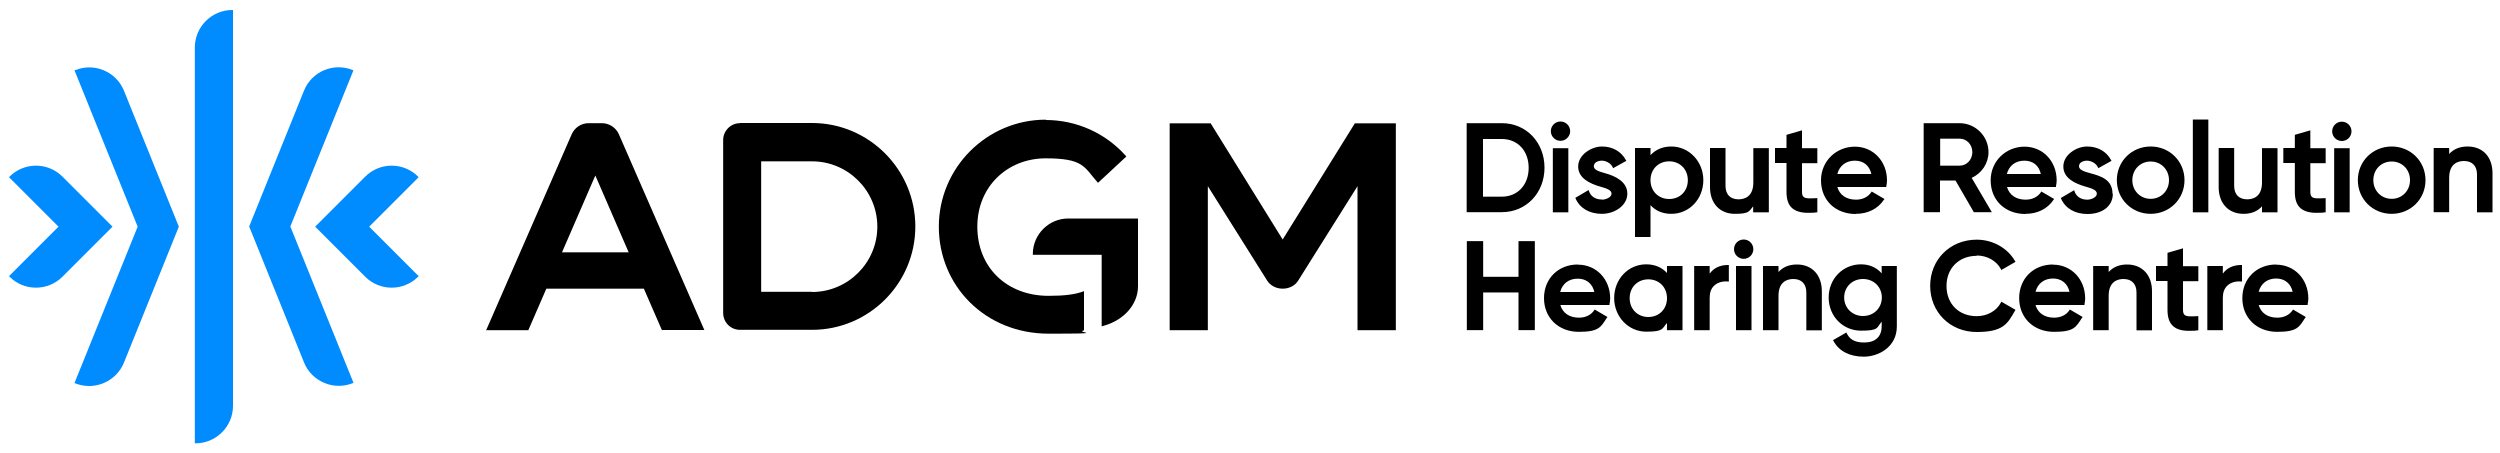
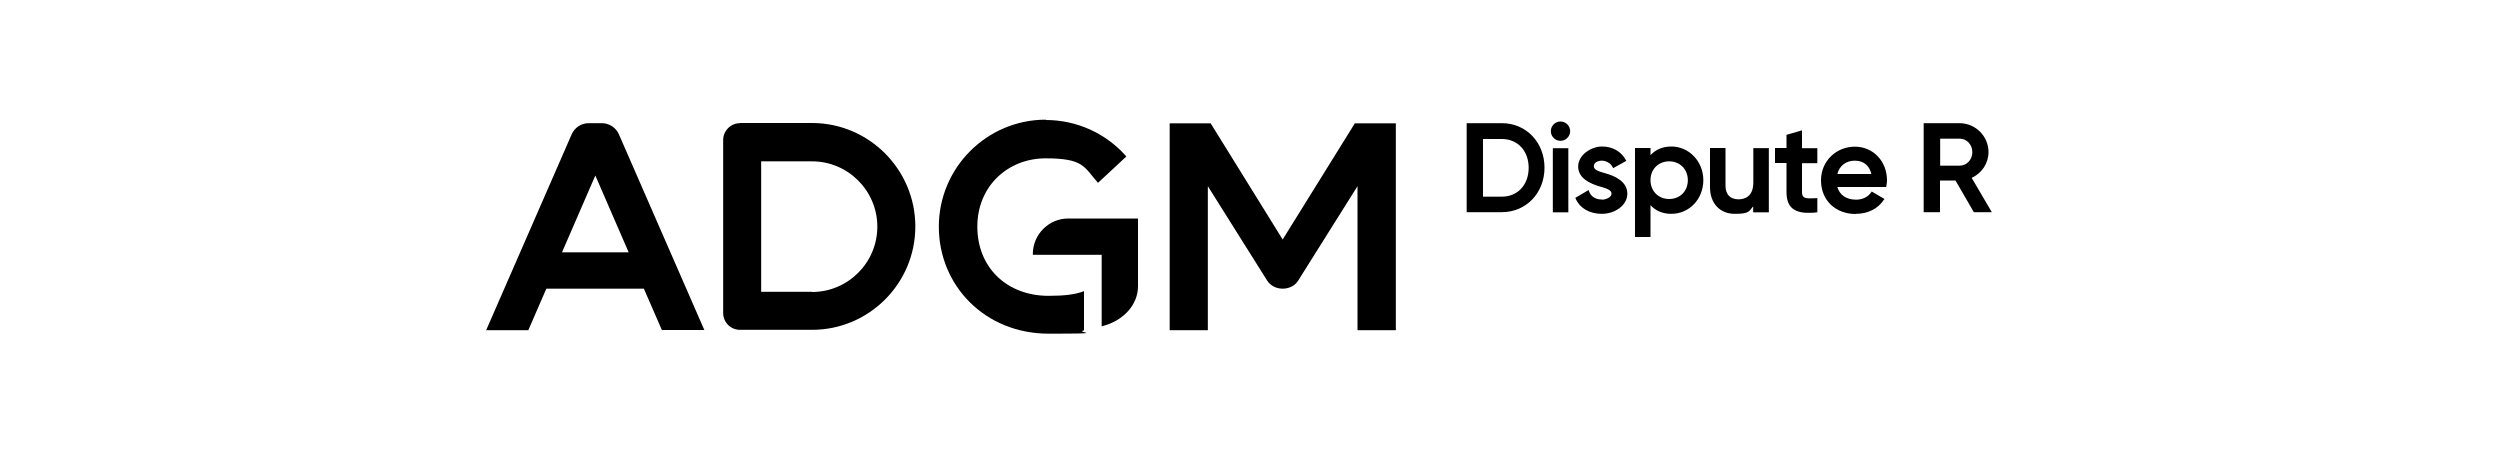
<svg xmlns="http://www.w3.org/2000/svg" id="Layer_1" version="1.1" viewBox="0 0 1500 272">
  <defs>
    <style>
      .st0 {
        fill: #008bff;
      }
    </style>
  </defs>
  <path d="M926.7,100.6c0-15.2-11-26.7-25.6-26.7h-21.1v53.4h21.1c14.6,0,25.6-11.5,25.6-26.7ZM889.8,118v-34.6h11.3c9.5,0,16.1,7.1,16.1,17.3s-6.6,17.3-16.1,17.3h-11.3ZM931.7,88.9h9.3v38.5h-9.3v-38.5ZM936.3,84.5c3.1,0,5.8-2.6,5.8-5.8s-2.6-5.8-5.8-5.8-5.8,2.6-5.8,5.8,2.6,5.8,5.8,5.8ZM961.1,119.7c-3.8,0-6.6-1.8-7.7-5l-.2-.7-8,4.7.2.5c2.6,5.8,8.3,9.1,15.8,9.1s15.2-4.9,15.2-12.1-7.3-10.6-13.1-12.2c-4.3-1.2-7-2.1-7-4.3s2.5-3.3,4.8-3.3,5.3,1.4,6.5,3.9l.3.6,7.9-4.4-.3-.5c-2.7-5.1-8-8.1-14.3-8.1s-14.3,4.9-14.3,12,7.2,10.3,13,12c3.8,1.1,7,2,7,4.3s-3.6,3.6-5.7,3.6h0ZM1002.8,87.9c-5.1,0-9.4,1.8-12.5,5.2v-4.3h-9.3v53.4h9.3v-19.1c3.1,3.4,7.3,5.2,12.5,5.2,10.8,0,19.2-8.9,19.2-20.2s-8.6-20.2-19.2-20.2h0ZM1012.7,108.1c0,6.6-4.7,11.3-11.2,11.3s-11.2-4.8-11.2-11.3,4.7-11.3,11.2-11.3,11.2,4.8,11.2,11.3ZM1061.3,127.4v-38.5h-9.3v20.6c0,8.8-5.6,10.1-8.9,10.1-4.9,0-7.8-2.9-7.8-8.1v-22.7h-9.3v23.5c0,9.7,5.9,16,14.9,16s8.4-1.6,11-4.5v3.6h9.3ZM1071.9,115.1c0,4.6,1.1,7.8,3.4,9.8,2.1,1.8,5.2,2.8,9.5,2.8s3.2-.1,5.1-.3h.5v-8.5h-.6c-4,.2-6.6.3-7.7-.8-.6-.6-.9-1.5-.9-2.9v-17.3h9.2v-9h-9.2v-10.7l-9.3,2.7v7.9h-6.9v9h6.9v17.3h0ZM1113.5,128.3c7.2,0,13.2-3,16.8-8.4l.4-.5-7.7-4.5-.3.5c-1.9,2.8-5.2,4.4-9.1,4.4-5.8,0-9.8-2.8-11.2-7.6h29.4v-.5c.2-1.1.4-2.3.4-3.4,0-11.6-8.3-20.3-19.3-20.3s-20.3,8.5-20.3,20.2c0,11.9,8.6,20.2,20.9,20.2h0ZM1102.4,104.4c1.3-5,5.2-8,10.5-8s8.8,3,9.9,8h-20.4ZM1164.1,108.3h9.2l11,19h10.8l-12.1-20.6c6.1-2.7,10.1-8.8,10.1-15.4,0-9.6-7.8-17.4-17.4-17.4h-21.5v53.4h9.8s0-19,0-19ZM1175.8,99.4h-11.7v-16.2h11.7c4.3,0,7.6,3.6,7.6,8.1s-3.4,8.1-7.6,8.1Z" />
-   <path d="M1215.3,128.3c7.2,0,13.2-3,16.8-8.4l.4-.5-7.7-4.5-.3.5c-1.9,2.8-5.2,4.4-9.1,4.4-5.8,0-9.8-2.8-11.2-7.6h29.4v-.5c.2-1.1.4-2.3.4-3.4,0-11.6-8.3-20.3-19.3-20.3s-20.3,8.5-20.3,20.2c0,11.9,8.6,20.2,20.9,20.2h0ZM1204.1,104.4c1.3-5,5.2-8,10.5-8s8.8,3,9.9,8h-20.4ZM1267.5,116.2c0-8.6-7.3-10.6-13.1-12.2-4.3-1.2-7-2.1-7-4.3s2.5-3.3,4.8-3.3,5.3,1.4,6.5,3.9l.3.6,7.9-4.4-.3-.5c-2.7-5.1-7.9-8.1-14.3-8.1s-14.3,4.9-14.3,12,7.2,10.3,13.1,12c3.8,1.1,7,2,7,4.3s-3.6,3.6-5.7,3.6c-3.8,0-6.6-1.8-7.7-5l-.2-.7-8,4.7.2.5c2.6,5.8,8.3,9.1,15.8,9.1,9.1,0,15.2-4.9,15.2-12.1h0ZM1290.4,128.3c11.4,0,20.3-8.9,20.3-20.2s-8.9-20.2-20.3-20.2-20.3,8.9-20.3,20.2,8.9,20.2,20.3,20.2ZM1279.4,108.1c0-6.4,4.8-11.2,11-11.2s11,4.8,11,11.2-4.8,11.2-11,11.2-11-4.8-11-11.2ZM1315.7,71.7h9.3v55.7h-9.3v-55.7ZM1346.2,128.3c4.7,0,8.4-1.6,11-4.5v3.6h9.3v-38.5h-9.3v20.6c0,8.8-5.6,10.1-8.9,10.1-4.9,0-7.8-2.9-7.8-8.1v-22.7h-9.3v23.5c0,9.7,5.9,16,14.9,16ZM1386.2,78.2l-9.3,2.7v7.9h-6.9v9h6.9v17.3c0,4.6,1.1,7.8,3.4,9.8,2.1,1.8,5.2,2.8,9.5,2.8s3.2-.1,5.1-.3h.5v-8.5h-.6c-4,.2-6.6.3-7.7-.8-.6-.6-.9-1.5-.9-2.9v-17.3h9.2v-9h-9.2v-10.7h0ZM1400.5,88.9h9.3v38.5h-9.3v-38.5ZM1405.1,73c-3.2,0-5.8,2.6-5.8,5.8s2.6,5.8,5.8,5.8,5.8-2.6,5.8-5.8-2.6-5.8-5.8-5.8ZM1435,87.9c-11.4,0-20.3,8.9-20.3,20.2s8.9,20.2,20.3,20.2,20.3-8.9,20.3-20.2-8.9-20.2-20.3-20.2ZM1446,108.1c0,6.4-4.8,11.2-11,11.2s-11-4.8-11-11.2,4.7-11.2,11-11.2,11,4.8,11,11.2ZM1480.5,87.9c-4.7,0-8.4,1.6-11,4.5v-3.6h-9.3v38.5h9.3v-20.6c0-8.8,5.6-10.1,8.9-10.1,4.9,0,7.8,2.9,7.8,8.1v22.7h9.3v-23.5c0-9.7-5.8-16-14.9-16ZM911.1,166.1h-21.2v-21.4h-9.8v53.4h9.8v-22.6h21.2v22.6h9.8v-53.4h-9.8v21.4ZM946.7,158.7c-11.8,0-20.3,8.5-20.3,20.2s8.6,20.2,20.9,20.2,13.2-3,16.8-8.4l.4-.5-7.7-4.5-.3.5c-1.9,2.8-5.2,4.4-9.1,4.4-5.8,0-9.8-2.8-11.2-7.6h29.5v-.5c.2-1.1.4-2.3.4-3.4,0-11.6-8.3-20.3-19.3-20.3h0ZM946.7,167.2c5.1,0,8.8,3,9.9,8h-20.5c1.3-5,5.2-8,10.5-8ZM1000.2,163.8c-3.1-3.4-7.3-5.2-12.5-5.2-10.8,0-19.2,8.9-19.2,20.2s8.6,20.2,19.2,20.2,9.4-1.8,12.5-5.2v4.3h9.3v-38.5h-9.3v4.2ZM989,190.2c-6.5,0-11.2-4.8-11.2-11.3s4.7-11.3,11.2-11.3,11.2,4.8,11.2,11.3-4.7,11.3-11.2,11.3ZM1025.8,164.2v-4.6h-9.3v38.5h9.3v-19.4c0-3.2.9-5.7,2.8-7.4,1.9-1.8,4.9-2.7,8.1-2.4h.6c0,0,0-9.9,0-9.9h-.6c-4.8,0-8.6,1.9-10.9,5.2ZM1041.6,159.6h9.3v38.5h-9.3v-38.5ZM1046.2,143.7c-3.2,0-5.8,2.6-5.8,5.8s2.6,5.8,5.8,5.8,5.8-2.6,5.8-5.8-2.6-5.8-5.8-5.8ZM1078.1,158.7c-4.7,0-8.4,1.6-11,4.5v-3.6h-9.3v38.5h9.3v-20.6c0-8.8,5.6-10.1,8.9-10.1,4.9,0,7.8,2.9,7.8,8.1v22.7h9.3v-23.5c0-9.7-5.9-16-14.9-16ZM1129,164c-3.1-3.5-7.3-5.4-12.4-5.4-10.9,0-19.4,8.7-19.4,19.9s8.5,19.9,19.4,19.9,9.3-1.8,12.4-5.4v2.8c0,6.2-3.8,9.7-10.5,9.7s-9-2.7-10.4-5.4l-.3-.6-8,4.6.3.5c3.2,6,9.6,9.4,18.2,9.4s19.8-5.6,19.8-18.2v-36.2h-9.1v4.4ZM1117.8,189.6c-6.4,0-11.3-4.8-11.3-11.1s4.8-11.1,11.3-11.1,11.3,4.8,11.3,11.1-4.8,11.1-11.3,11.1ZM1186,153.3c6.2,0,11.8,3.1,14.5,8.1l.3.6,8.5-4.9-.3-.5c-4.6-7.9-13.4-12.8-23-12.8-15.9,0-27.9,11.9-27.9,27.7s12,27.7,27.9,27.7,18.5-4.9,23-12.8l.3-.5-8.5-4.9-.3.6c-2.6,5-8.2,8.1-14.5,8.1-10.7,0-18.1-7.4-18.1-18.1,0-10.7,7.5-18.1,18.1-18.1ZM1231.8,158.7c-11.8,0-20.3,8.5-20.3,20.2s8.6,20.2,20.9,20.2,13.2-3,16.8-8.4l.4-.5-7.7-4.5-.3.5c-1.9,2.8-5.2,4.4-9.1,4.4-5.8,0-9.8-2.8-11.2-7.6h29.4v-.5c.2-1.1.4-2.3.4-3.4,0-11.6-8.3-20.3-19.3-20.3h0ZM1241.7,175.1h-20.4c1.3-5,5.2-8,10.5-8,5.1,0,8.8,3,9.9,8ZM1276.2,158.7c-4.7,0-8.4,1.6-11,4.5v-3.6h-9.3v38.5h9.3v-20.6c0-8.8,5.6-10.1,8.9-10.1,4.9,0,7.8,2.9,7.8,8.1v22.7h9.3v-23.5c0-9.7-5.9-16-14.9-16ZM1309.8,149l-9.3,2.7v7.9h-6.9v9h6.9v17.3c0,4.6,1.1,7.8,3.4,9.8,2.1,1.9,5.2,2.8,9.5,2.8s3.2-.1,5.1-.3h.5v-8.5h-.6c-4,.2-6.6.3-7.7-.8-.6-.6-.9-1.5-.9-2.9v-17.3h9.2v-9h-9.2v-10.7h0ZM1333.7,164.2v-4.6h-9.3v38.5h9.3v-19.4c0-3.2.9-5.7,2.8-7.4,1.9-1.8,4.9-2.7,8.1-2.4h.6c0,0,0-9.9,0-9.9h-.6c-4.8,0-8.6,1.9-10.9,5.2ZM1365.7,158.7c-11.8,0-20.3,8.5-20.3,20.2s8.6,20.2,20.9,20.2,13.2-3,16.8-8.4l.4-.5-7.7-4.5-.3.5c-1.9,2.8-5.2,4.4-9.1,4.4-5.8,0-9.8-2.8-11.2-7.6h29.4v-.5c.2-1.1.4-2.3.4-3.4,0-11.6-8.3-20.3-19.3-20.3h0ZM1375.6,175.1h-20.4c1.3-5,5.2-8,10.5-8,5.1,0,8.8,3,9.9,8Z" />
-   <path class="st0" d="M67.5,136l-30,30c-4.2,4.2-9.9,6.6-15.9,6.6-6,0-11.6-2.3-15.9-6.6l-.3-.3,29.7-29.7-29.7-29.7.3-.3c8.8-8.8,23-8.8,31.8,0l30,30ZM116.9,28.5v237.5h.4c12.4,0,22.5-10.1,22.5-22.5V6h-.4c-12.4,0-22.5,10.1-22.5,22.5ZM45.1,42l-.4.2,37.9,93.8-37.9,93.8.4.2c2.8,1.1,5.6,1.6,8.4,1.6,8.9,0,17.3-5.3,20.9-14.1l32.9-81.5-32.9-81.5c-4.6-11.5-17.8-17.1-29.2-12.4ZM251.2,106.3l-.3-.3c-8.8-8.8-23-8.8-31.8,0l-30,30,30,30c4.4,4.4,10.1,6.6,15.9,6.6s11.5-2.2,15.9-6.6l.3-.3-29.7-29.7,29.7-29.7ZM212,42.2l-.4-.2c-11.5-4.6-24.6.9-29.2,12.4l-32.9,81.5,32.9,81.5c2.2,5.6,6.5,9.9,12.1,12.3,2.8,1.2,5.8,1.8,8.8,1.8s5.7-.6,8.4-1.6l.4-.2-37.9-93.8,37.9-93.8h0Z" />
  <path d="M444,73.9c-5.6,0-10.1,4.6-10.1,10.1v103.8c0,5.6,4.5,10.1,10.1,10.1h43.2c34.2,0,62-27.8,62-62s-27.8-62.1-62-62.1h-43.2ZM487.2,175.1h-30.5v-78.3h30.5c21.6,0,39.2,17.6,39.2,39.2s-17.6,39.2-39.2,39.2h0ZM397.3,198h25.3l-51.3-117.5c-1.8-4-5.8-6.6-10.2-6.6h-7.9c-4.4,0-8.4,2.6-10.2,6.7l-51.3,117.5h25.3l10.8-24.9h58.6v.2c0,0,10.8,24.8,10.8,24.8h0ZM377.1,151.4h-39.9l20-46.1,20,46.1ZM814.6,198.1h22.9v-124.1h-24.6l-43.3,69.7-43.2-69.7h-24.6v124.1h22.9v-86.4l35.5,56.5c1.9,3.1,5.4,5,9.4,5s7.6-1.9,9.4-5l35.5-56.5v86.4h0ZM661,152.9v42.9l1.1-.3c12.4-3.4,20.7-13,20.7-23.7v-40.7s-41.9,0-41.9,0c-11.5,0-21,9.4-21.2,20.9v.9s41.3,0,41.3,0h0Z" />
  <path d="M627.5,71.8c-35.4,0-64.2,28.8-64.2,64.2s27.7,64.2,65.9,64.2,15-.6,21.2-2v-23.5c-5.2,2-11.8,2.8-21.2,2.8-25.2,0-42.8-17.1-42.8-41.5s18.4-41,41-41,23,5.1,30.8,14l.6.7,17-15.8-.5-.6c-12.2-13.6-29.6-21.3-47.8-21.3h0Z" />
</svg>